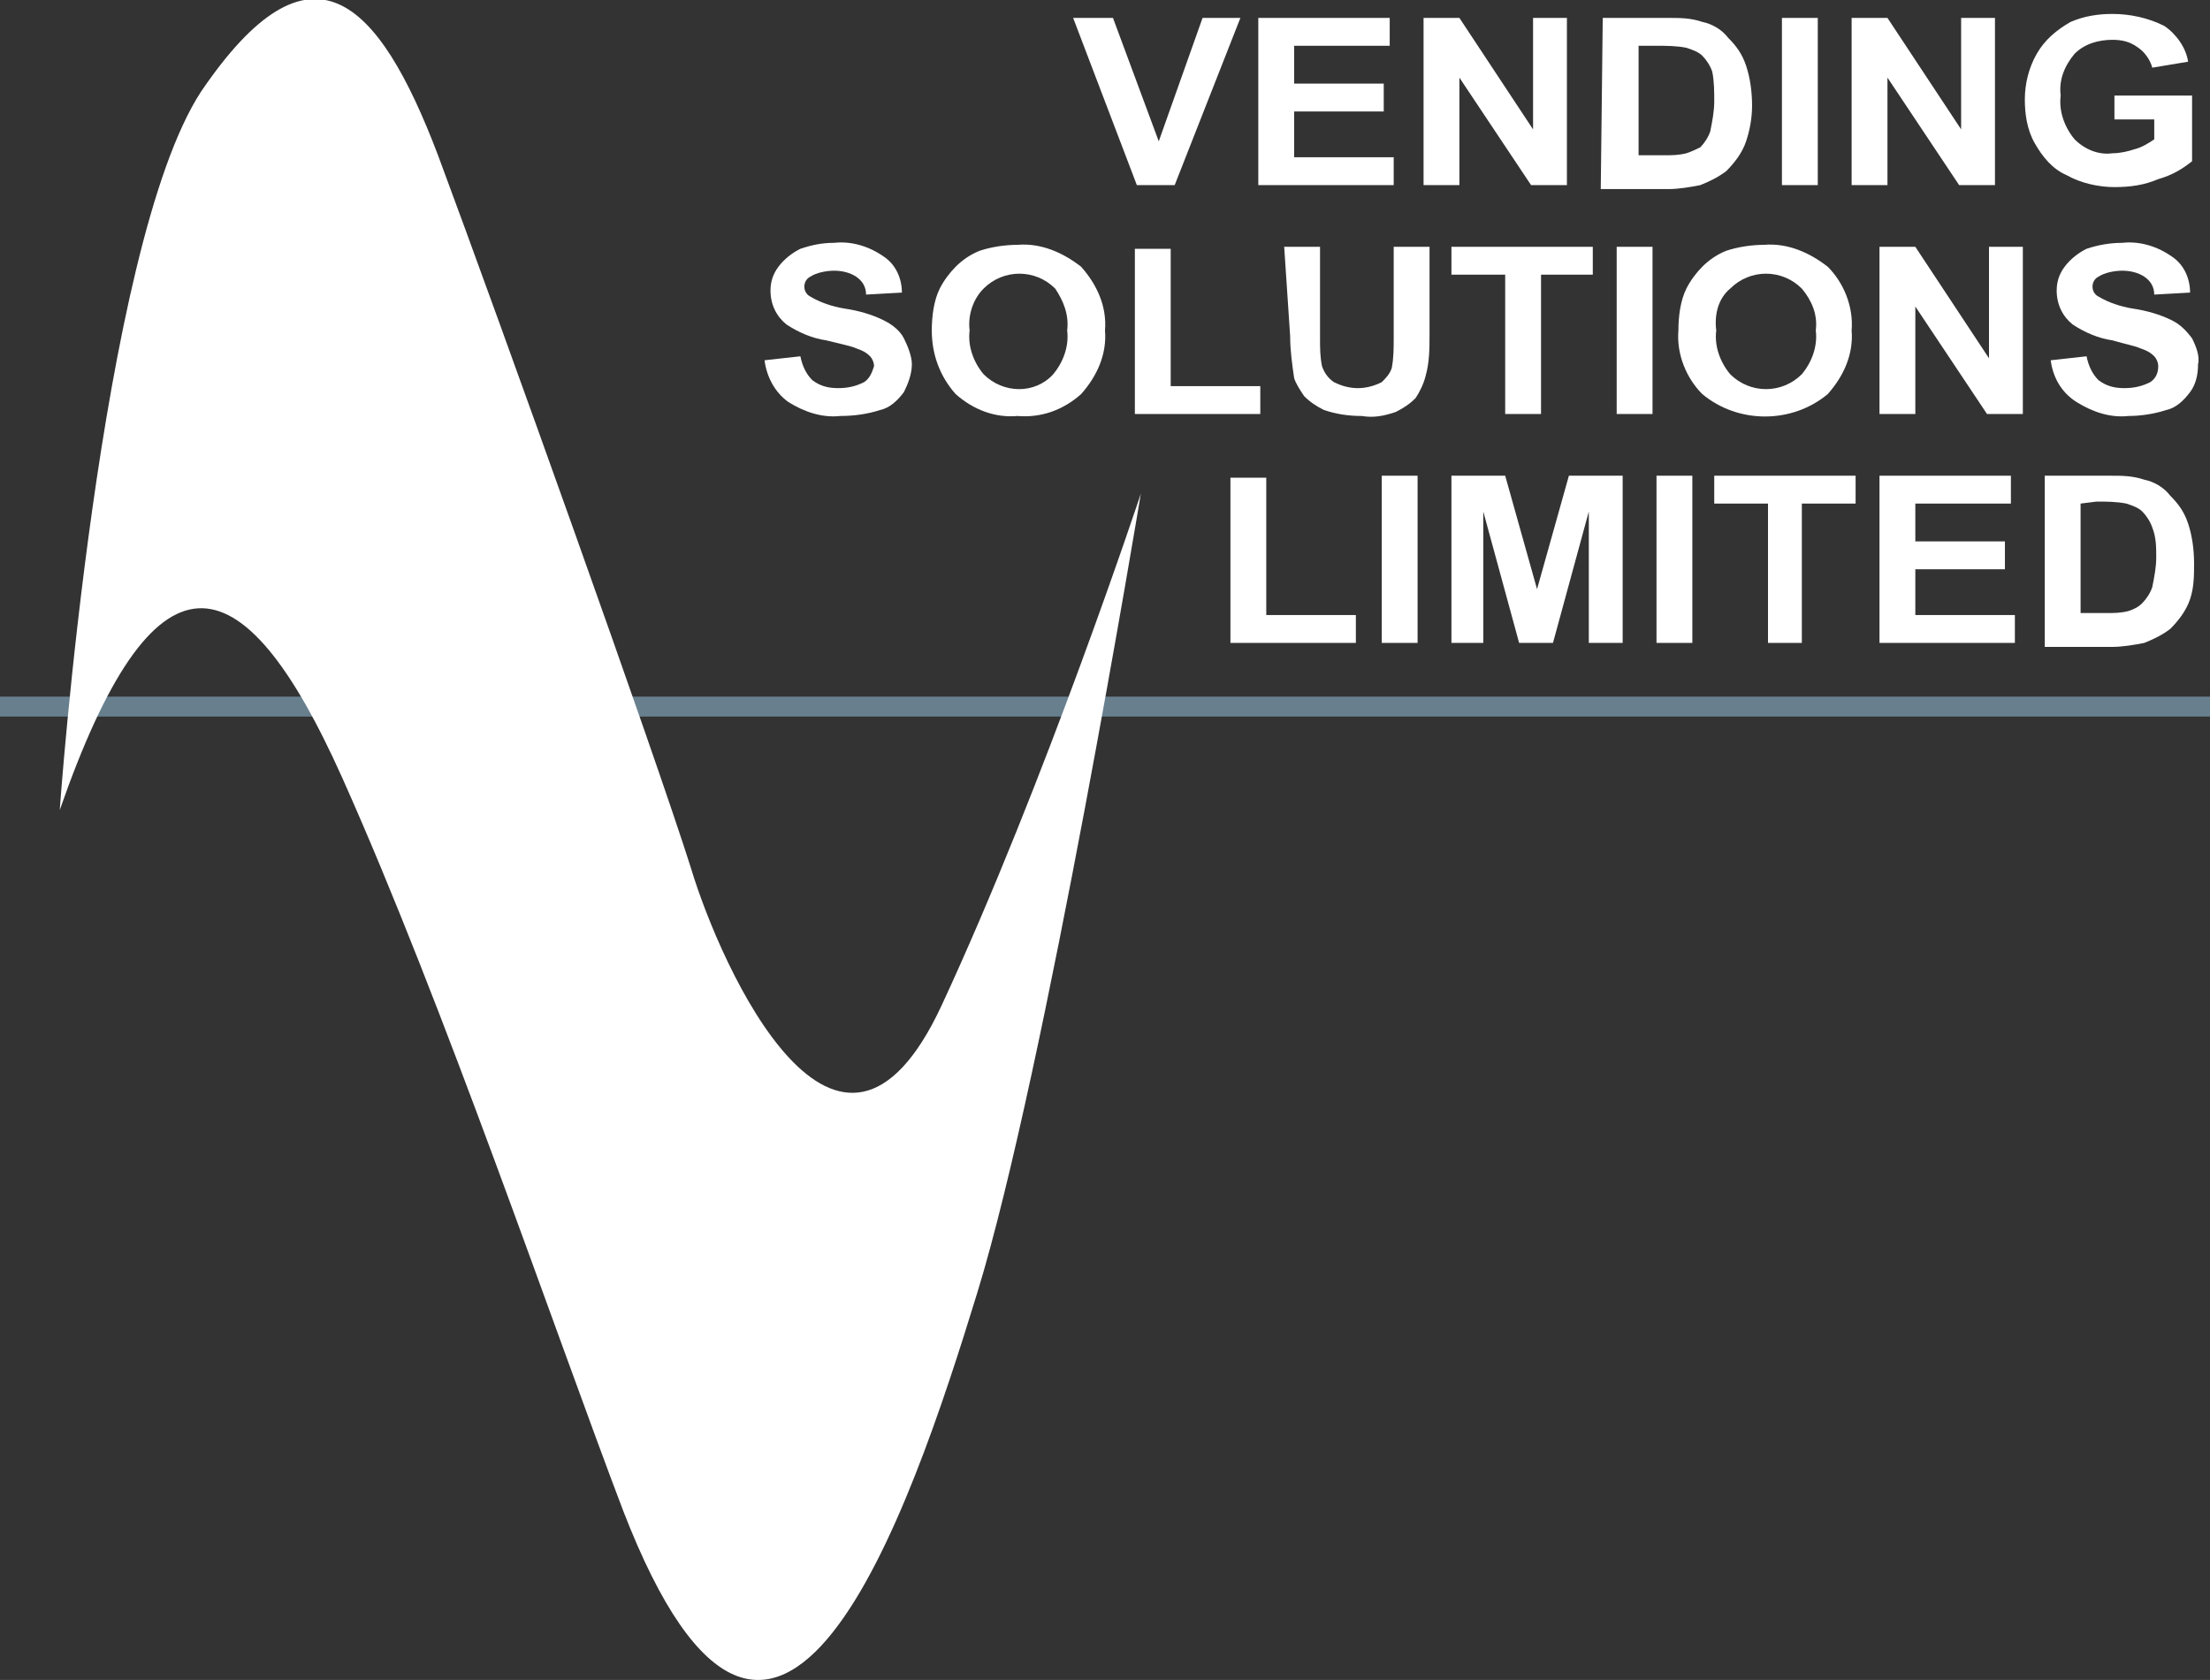
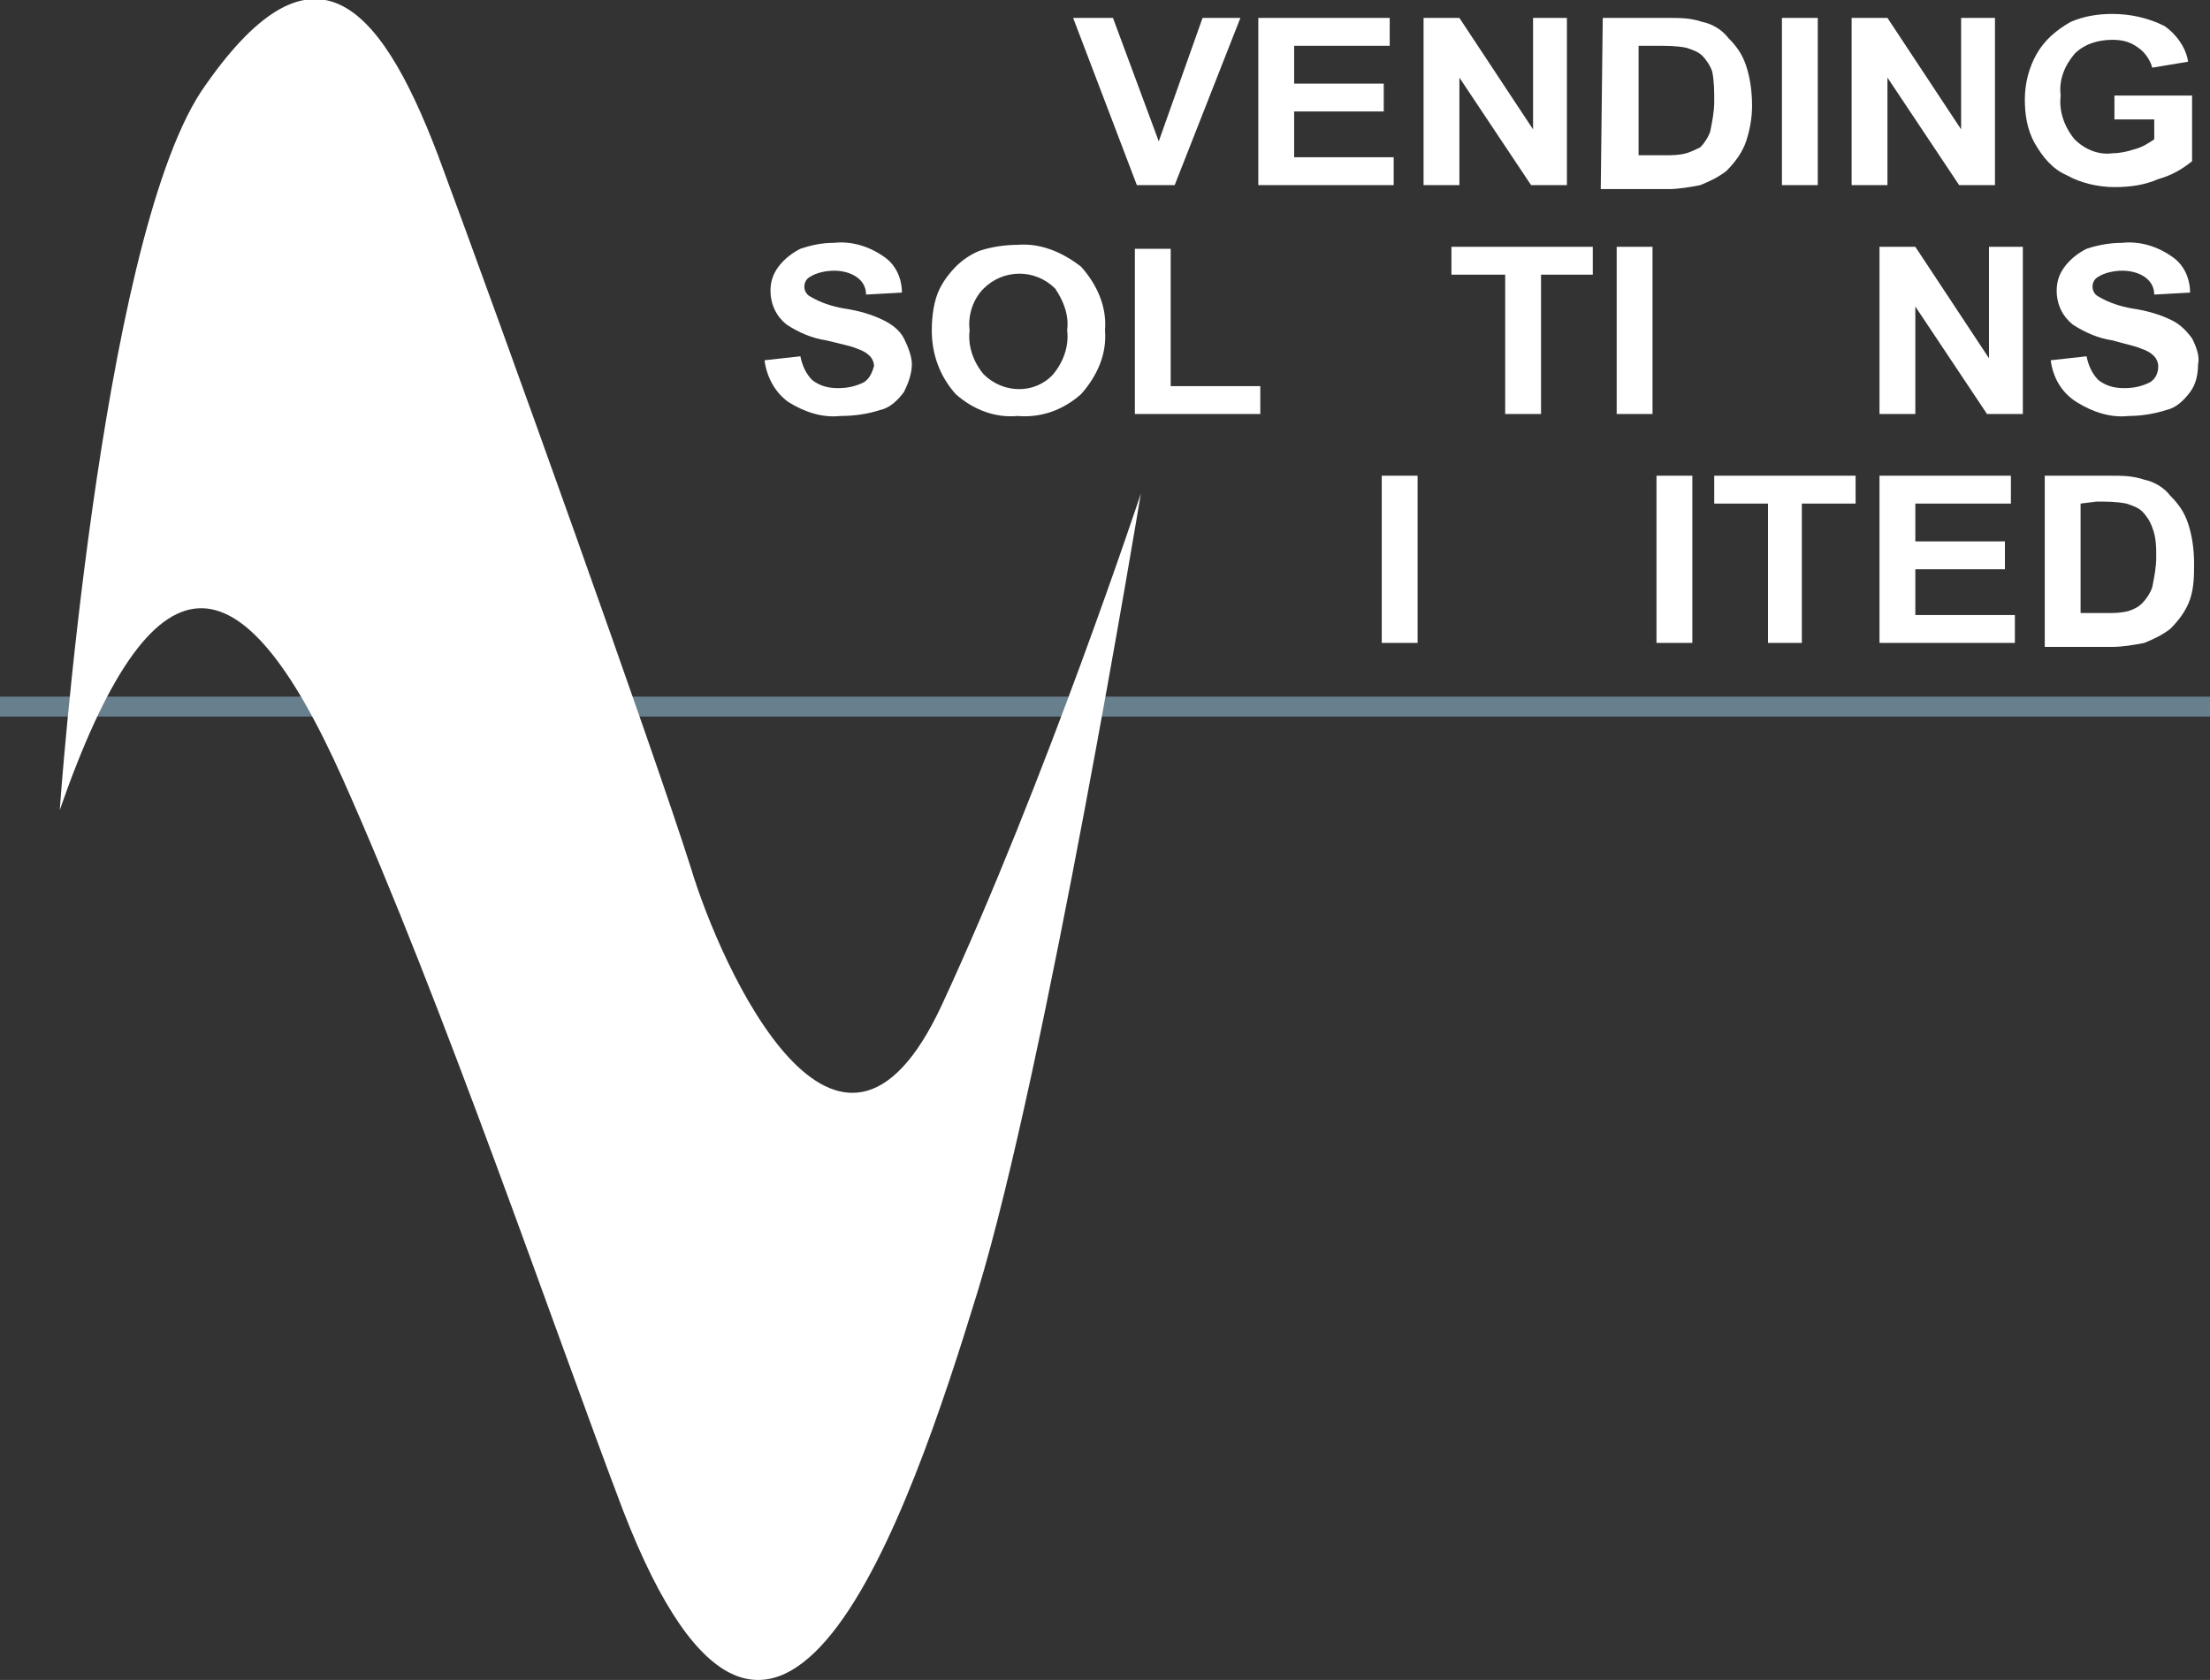
<svg xmlns="http://www.w3.org/2000/svg" version="1.1" id="Layer_1" x="0px" y="0px" viewBox="0 0 111 84.4" style="enable-background:new 0 0 111 84.4;" xml:space="preserve">
  <rect x="0" y="0" width="111" height="84.4" fill="#333333" stroke="none" />
  <style type="text/css">
	.st0{fill:#FFFFFF;}
	.st1{fill:#FFFFFF;stroke:#687F8E;stroke-miterlimit:10;}
</style>
  <g id="Layer_2_00000038414638791234080560000009819254102159118501_">
    <g id="Layer_1-2">
      <path class="st0" d="M57.1,9.3l-3.2-8.4h2l2.3,6.2l2.2-6.2h1.9L59,9.3H57.1z" />
      <path class="st0" d="M63.2,9.3V0.9h6.6v1.4H65v1.9h4.5v1.4H65v2.3h5v1.4C70,9.3,63.2,9.3,63.2,9.3z" />
      <path class="st0" d="M71.5,9.3V0.9h1.8L77,6.5V0.9h1.7v8.4h-1.8l-3.6-5.4v5.4C73.3,9.3,71.5,9.3,71.5,9.3z" />
      <path class="st0" d="M80.5,0.9h3.3c0.6,0,1.1,0,1.7,0.2c0.5,0.1,1,0.4,1.3,0.8c0.4,0.4,0.7,0.8,0.9,1.4c0.2,0.6,0.3,1.3,0.3,2    c0,0.6-0.1,1.2-0.3,1.8c-0.2,0.6-0.6,1.1-1,1.5c-0.4,0.3-0.8,0.5-1.3,0.7c-0.5,0.1-1.1,0.2-1.6,0.2h-3.4L80.5,0.9z M82.3,2.3v5.5    h1.3c0.4,0,0.7,0,1.1-0.1c0.3-0.1,0.5-0.2,0.7-0.3c0.2-0.2,0.4-0.5,0.5-0.8c0.1-0.5,0.2-1,0.2-1.5s0-1-0.1-1.5    c-0.1-0.3-0.3-0.6-0.5-0.8S85,2.5,84.7,2.4c-0.5-0.1-1-0.1-1.5-0.1H82.3z" />
      <path class="st0" d="M89.5,9.3V0.9h1.8v8.4C91.3,9.3,89.5,9.3,89.5,9.3z" />
      <path class="st0" d="M93,9.3V0.9h1.8l3.7,5.6V0.9h1.7v8.4h-1.8l-3.6-5.4v5.4C94.8,9.3,93,9.3,93,9.3z" />
      <path class="st0" d="M106.2,6.2V4.8h3.9v3.3c-0.5,0.4-1,0.7-1.7,0.9c-0.7,0.3-1.4,0.4-2.2,0.4c-0.8,0-1.7-0.2-2.4-0.6    c-0.7-0.3-1.2-0.9-1.6-1.6s-0.5-1.5-0.5-2.2c0-0.8,0.2-1.6,0.6-2.3s1-1.2,1.7-1.6c0.7-0.3,1.4-0.4,2.1-0.4c0.9,0,1.8,0.2,2.6,0.6    c0.6,0.4,1.1,1.1,1.2,1.8l-1.8,0.3c-0.1-0.4-0.4-0.8-0.7-1C107,2.1,106.6,2,106.1,2c-0.7,0-1.4,0.2-1.9,0.7    c-0.5,0.6-0.8,1.3-0.7,2.1c-0.1,0.8,0.2,1.6,0.7,2.2c0.5,0.5,1.2,0.8,1.9,0.7c0.4,0,0.8-0.1,1.1-0.2c0.4-0.1,0.7-0.3,1-0.5V6h-2    V6.2z" />
      <path class="st0" d="M38.4,18.1l1.8-0.2c0.1,0.5,0.3,0.9,0.6,1.2c0.4,0.3,0.8,0.4,1.3,0.4s0.9-0.1,1.3-0.3    c0.3-0.2,0.4-0.5,0.5-0.8c0-0.2-0.1-0.4-0.2-0.5c-0.2-0.2-0.4-0.3-0.7-0.4c-0.2-0.1-0.7-0.2-1.5-0.4c-0.7-0.1-1.4-0.4-2-0.8    c-0.5-0.4-0.8-1-0.8-1.7c0-0.4,0.1-0.8,0.4-1.2c0.3-0.4,0.7-0.7,1.1-0.9c0.6-0.2,1.1-0.3,1.7-0.3c0.9-0.1,1.8,0.2,2.5,0.7    c0.6,0.4,0.9,1.1,0.9,1.8l-1.8,0.1c0-0.4-0.2-0.7-0.5-0.9s-0.7-0.3-1.1-0.3c-0.4,0-0.9,0.1-1.2,0.3c-0.2,0.1-0.3,0.3-0.3,0.5    s0.1,0.4,0.3,0.5c0.5,0.3,1.1,0.5,1.7,0.6c0.7,0.1,1.4,0.3,2,0.6c0.4,0.2,0.8,0.5,1,0.9s0.4,0.9,0.4,1.3c0,0.5-0.2,1-0.4,1.4    c-0.3,0.4-0.7,0.8-1.2,0.9c-0.6,0.2-1.3,0.3-2,0.3c-0.9,0.1-1.8-0.2-2.6-0.7C38.9,19.7,38.5,18.9,38.4,18.1z" />
      <path class="st0" d="M46.8,16.6c0-0.7,0.1-1.5,0.4-2.1c0.2-0.4,0.5-0.8,0.8-1.1s0.7-0.6,1.2-0.8c0.6-0.2,1.3-0.3,1.9-0.3    c1.2-0.1,2.3,0.4,3.2,1.1c0.8,0.9,1.3,2,1.2,3.2c0.1,1.2-0.4,2.3-1.2,3.2c-0.9,0.8-2,1.2-3.2,1.1C50,21,48.9,20.6,48,19.8    C47.2,18.9,46.8,17.8,46.8,16.6z M48.7,16.6c-0.1,0.8,0.2,1.6,0.7,2.2c1,1,2.6,1,3.5,0c0.5-0.6,0.8-1.4,0.7-2.2    c0.1-0.8-0.2-1.5-0.6-2.1c-1-1-2.6-1-3.6,0C48.9,15,48.6,15.8,48.7,16.6z" />
      <path class="st0" d="M57,20.8v-8.3h1.8v6.9h4.5v1.4H57z" />
-       <path class="st0" d="M64.5,12.4h1.8V17c0,0.5,0,0.9,0.1,1.4c0.1,0.3,0.3,0.6,0.6,0.8c0.4,0.2,0.8,0.3,1.2,0.3    c0.4,0,0.8-0.1,1.2-0.3c0.2-0.2,0.4-0.4,0.5-0.7C70,18,70,17.5,70,17v-4.6h1.8v4.4c0,0.7,0,1.4-0.2,2.1c-0.1,0.4-0.3,0.8-0.5,1.1    c-0.3,0.3-0.6,0.5-1,0.7c-0.6,0.2-1.1,0.3-1.7,0.2c-0.7,0-1.3-0.1-1.9-0.3c-0.4-0.2-0.7-0.4-1-0.7c-0.2-0.3-0.4-0.6-0.5-0.9    c-0.1-0.7-0.2-1.4-0.2-2.1L64.5,12.4z" />
      <path class="st0" d="M75.6,20.8v-7h-2.7v-1.4H80v1.4h-2.6v7H75.6z" />
      <path class="st0" d="M81.2,20.8v-8.4H83v8.4H81.2z" />
-       <path class="st0" d="M84.3,16.6c0-0.7,0.1-1.5,0.4-2.1c0.2-0.4,0.5-0.8,0.8-1.1s0.7-0.6,1.2-0.8c0.6-0.2,1.3-0.3,1.9-0.3    c1.2-0.1,2.3,0.4,3.2,1.1c0.8,0.8,1.3,2,1.2,3.2c0.1,1.2-0.4,2.3-1.2,3.2c-1.8,1.5-4.5,1.5-6.3,0C84.7,19,84.2,17.8,84.3,16.6z     M86.2,16.6c-0.1,0.8,0.2,1.6,0.7,2.2c1,1,2.6,1,3.6,0c0.5-0.6,0.8-1.4,0.7-2.2c0.1-0.8-0.2-1.5-0.7-2.1c-1-1-2.6-1-3.6,0    C86.3,15,86.1,15.8,86.2,16.6z" />
-       <path class="st0" d="M94.4,20.8v-8.4h1.8l3.7,5.6v-5.6h1.7v8.4h-1.8l-3.6-5.4v5.4H94.4z" />
+       <path class="st0" d="M94.4,20.8v-8.4h1.8l3.7,5.6v-5.6h1.7v8.4h-1.8l-3.6-5.4v5.4H94.4" />
      <path class="st0" d="M103,18.1l1.8-0.2c0.1,0.5,0.3,0.9,0.6,1.2c0.4,0.3,0.8,0.4,1.3,0.4s0.9-0.1,1.3-0.3c0.3-0.2,0.4-0.5,0.4-0.8    c0-0.2-0.1-0.4-0.2-0.5c-0.2-0.2-0.4-0.3-0.7-0.4c-0.2-0.1-0.7-0.2-1.4-0.4c-0.7-0.1-1.4-0.4-2-0.8c-0.5-0.4-0.8-1-0.8-1.7    c0-0.4,0.1-0.8,0.4-1.2s0.7-0.7,1.1-0.9c0.6-0.2,1.2-0.3,1.8-0.3c0.9-0.1,1.8,0.2,2.5,0.7c0.6,0.4,0.9,1.1,0.9,1.8l-1.8,0.1    c0-0.4-0.2-0.7-0.5-0.9s-0.7-0.3-1.1-0.3s-0.9,0.1-1.2,0.3c-0.2,0.1-0.3,0.3-0.3,0.5s0.1,0.4,0.3,0.5c0.5,0.3,1.1,0.5,1.7,0.6    c0.7,0.1,1.4,0.3,2,0.6c0.4,0.2,0.7,0.5,1,0.9c0.2,0.4,0.4,0.9,0.3,1.3c0,0.5-0.1,1-0.4,1.4s-0.7,0.8-1.2,0.9    c-0.6,0.2-1.3,0.3-1.9,0.3c-0.9,0.1-1.8-0.2-2.6-0.7C103.5,19.7,103.1,18.9,103,18.1z" />
-       <path class="st0" d="M61.8,32.3V24h1.8v6.9h4.5v1.4H61.8z" />
      <path class="st0" d="M69.4,32.3v-8.4h1.8v8.4H69.4z" />
-       <path class="st0" d="M72.9,32.3v-8.4h2.7l1.6,5.7l1.6-5.7h2.7v8.4h-1.7v-6.6L78,32.3h-1.7l-1.8-6.6v6.6    C74.5,32.3,72.9,32.3,72.9,32.3z" />
      <path class="st0" d="M83.2,32.3v-8.4H85v8.4H83.2z" />
      <path class="st0" d="M88.8,32.3v-7h-2.7v-1.4h7.1v1.4h-2.7v7H88.8z" />
      <path class="st0" d="M94.4,32.3v-8.4h6.6v1.4h-4.8v1.9h4.5v1.4h-4.5v2.3h5v1.4H94.4z" />
      <path class="st0" d="M102.7,23.9h3.3c0.6,0,1.1,0,1.7,0.2c0.5,0.1,1,0.4,1.3,0.8c0.4,0.4,0.7,0.8,0.9,1.4c0.2,0.6,0.3,1.3,0.3,2    c0,0.6,0,1.2-0.2,1.8c-0.2,0.6-0.6,1.1-1,1.5c-0.4,0.3-0.8,0.5-1.3,0.7c-0.5,0.1-1.1,0.2-1.6,0.2h-3.4L102.7,23.9z M104.5,25.3    v5.5h1.3c0.4,0,0.7,0,1.1-0.1c0.3-0.1,0.5-0.2,0.7-0.4c0.2-0.2,0.4-0.5,0.5-0.8c0.1-0.5,0.2-1,0.2-1.5s0-1-0.2-1.5    c-0.1-0.3-0.3-0.6-0.5-0.8c-0.2-0.2-0.5-0.3-0.8-0.4c-0.5-0.1-1-0.1-1.5-0.1L104.5,25.3L104.5,25.3z" />
      <line class="st1" x1="0" y1="35.5" x2="111" y2="35.5" />
      <path class="st0" d="M3,40.7c0,0,2-28.3,7.1-36.1C15.6-3.5,19-0.1,22,7.8c3.2,8.6,10.9,30.1,12.7,35.8c1.5,5,7.4,18.1,12.6,6.9    s10-25.7,10-25.7s-4.8,29-8.2,40.1S39,95.8,31.3,75.9c-3.5-9.2-9-25.4-14.1-36.8S7.7,27.2,3,40.7z" />
    </g>
  </g>
</svg>